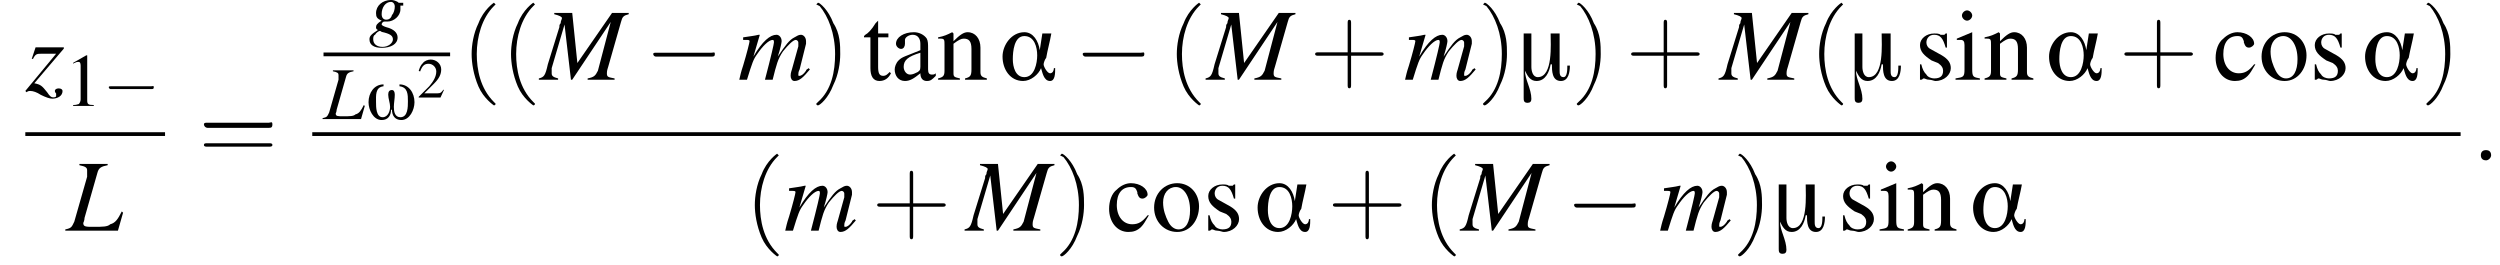
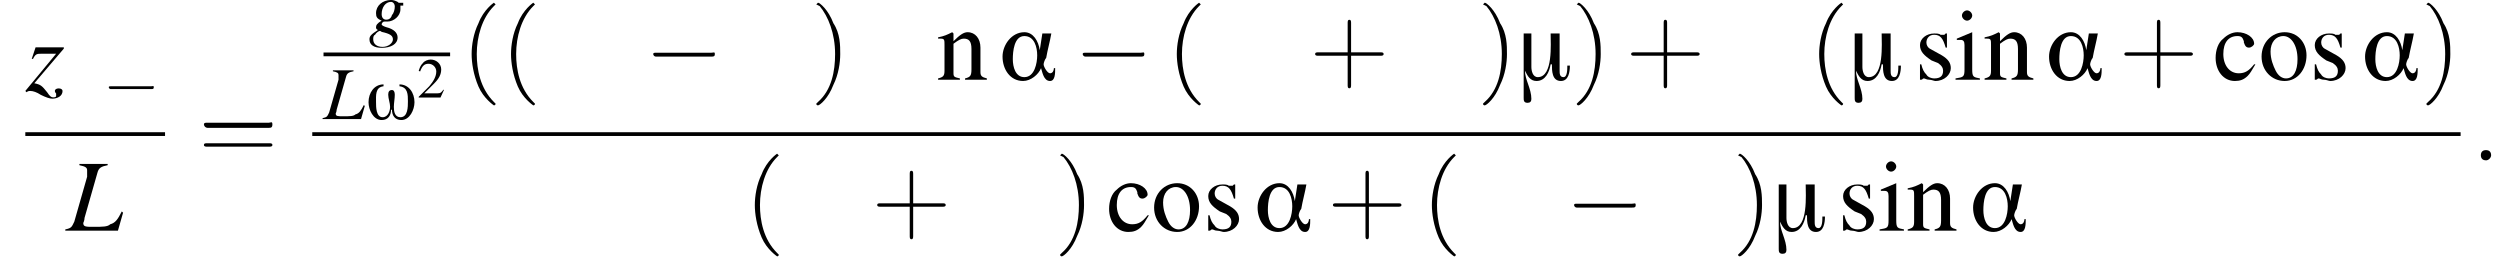
<svg xmlns="http://www.w3.org/2000/svg" xmlns:xlink="http://www.w3.org/1999/xlink" height="28.3pt" version="1.1" viewBox="103.3 69.7 266.6 28.3" width="266.6pt">
  <defs>
    <path d="M4.4 -0.9H4.3C4.3 -0.7 4.2 -0.5 4 -0.5C3.8 -0.5 3.5 -1 3.5 -1.2C3.5 -1.3 3.6 -1.6 3.7 -1.7C3.8 -2.3 4 -3 4.1 -3.6H3.4L3.2 -2.3H3.2C3.1 -3 2.7 -3.7 2 -3.7C1 -3.7 0.3 -2.7 0.3 -1.8C0.3 -0.8 0.9 0.1 1.9 0.1C2.5 0.1 3.1 -0.4 3.3 -0.9H3.3C3.4 -0.6 3.5 0.1 4 0.1C4.4 0.1 4.4 -0.5 4.4 -0.9ZM3 -1.9C3 -1.3 2.8 -0.2 2 -0.2C1.3 -0.2 1.1 -1 1.1 -1.6S1.2 -3.4 2 -3.4C2.8 -3.4 3 -2.5 3 -1.9Z" id="g0-11" />
    <path d="M4.1 -1.1H3.9C3.9 -0.8 3.9 -0.2 3.6 -0.2C3.3 -0.2 3.3 -0.5 3.3 -0.7V-3.6H2.6C2.6 -2.8 2.8 -0.2 1.6 -0.2C1.2 -0.2 1.1 -0.7 1.1 -1V-3.6H0.5V1.4C0.5 1.6 0.5 1.8 0.8 1.8C1 1.8 1.1 1.7 1.1 1.5C1.1 0.7 0.6 0 0.6 -0.7H0.6C0.8 -0.3 1 0.1 1.5 0.1C2.2 0.1 2.5 -0.6 2.6 -1.2H2.7C2.7 -0.7 2.7 0.1 3.4 0.1C4 0.1 4.1 -0.6 4.1 -1.1Z" id="g0-22" />
    <path d="M5.2 -1.8C5.2 -2.8 4.6 -3.7 3.6 -3.7V-3.5C4.5 -3.4 4.5 -2.6 4.5 -1.9C4.5 -1.3 4.5 -0.2 3.7 -0.2C3.1 -0.2 3 -0.8 3 -1.3C3 -1.7 3.1 -2.2 3.1 -2.6C3.1 -2.9 3 -3.1 2.8 -3.1C2.5 -3.1 2.4 -2.9 2.4 -2.6C2.4 -2.2 2.6 -1.7 2.6 -1.3S2.4 -0.2 1.8 -0.2C1.1 -0.2 1.1 -1.3 1.1 -1.8C1.1 -2.5 1 -3.4 1.9 -3.5V-3.7C0.9 -3.7 0.3 -2.8 0.3 -1.8C0.3 -1 0.8 0.1 1.7 0.1C2.4 0.1 2.7 -0.4 2.7 -1H2.8C2.8 -0.4 3.1 0.1 3.8 0.1C4.7 0.1 5.2 -1 5.2 -1.8Z" id="g0-33" />
-     <path d="M2.3 -5.4L0.9 -4.6V-4.5C1 -4.6 1.1 -4.6 1.1 -4.6C1.2 -4.7 1.4 -4.7 1.5 -4.7C1.6 -4.7 1.7 -4.6 1.7 -4.3V-0.7C1.7 -0.5 1.6 -0.3 1.5 -0.2C1.4 -0.2 1.3 -0.1 0.9 -0.1V0H3.1V-0.1C2.5 -0.1 2.4 -0.2 2.4 -0.6V-5.4L2.3 -5.4Z" id="g5-49" />
    <path d="M3.8 -1.1L3.7 -1.1C3.4 -0.7 3.3 -0.6 2.9 -0.6H1L2.4 -2C3.1 -2.7 3.4 -3.3 3.4 -4C3.4 -4.8 2.7 -5.4 1.9 -5.4C1.5 -5.4 1 -5.2 0.8 -4.9C0.5 -4.6 0.4 -4.4 0.2 -3.8L0.4 -3.7C0.7 -4.5 1 -4.8 1.6 -4.8C2.2 -4.8 2.7 -4.3 2.7 -3.7C2.7 -3 2.3 -2.3 1.7 -1.6L0.2 -0.1V0H3.3L3.8 -1.1Z" id="g5-50" />
-     <path d="M3.5 -0.5C3.4 -0.4 3.3 -0.4 3.2 -0.4C3 -0.4 2.9 -0.5 2.9 -0.8V-2.4C2.9 -2.8 2.9 -3 2.8 -3.2C2.6 -3.5 2.2 -3.7 1.8 -3.7C1 -3.7 0.4 -3.3 0.4 -2.8C0.4 -2.6 0.6 -2.4 0.8 -2.4C1 -2.4 1.1 -2.6 1.1 -2.8C1.1 -2.8 1.1 -2.8 1.1 -2.9C1.1 -3 1.1 -3 1.1 -3.1C1.1 -3.3 1.4 -3.5 1.7 -3.5C2.1 -3.5 2.3 -3.2 2.3 -2.8V-2.3C1.1 -1.8 0.9 -1.8 0.6 -1.5C0.4 -1.3 0.3 -1 0.3 -0.8C0.3 -0.3 0.6 0.1 1.1 0.1C1.5 0.1 1.8 -0.1 2.3 -0.5C2.3 -0.1 2.5 0.1 2.8 0.1C3.1 0.1 3.2 0 3.5 -0.3V-0.5ZM2.3 -1C2.3 -0.7 2.2 -0.7 2.1 -0.6C1.9 -0.5 1.7 -0.4 1.5 -0.4C1.2 -0.4 1 -0.7 1 -1V-1C1 -1.5 1.3 -1.8 2.3 -2.1V-1Z" id="g5-97" />
    <path d="M3.2 -1.2C2.8 -0.7 2.5 -0.5 2 -0.5C1.3 -0.5 0.8 -1.1 0.8 -2C0.8 -2.9 1.2 -3.4 1.9 -3.4C2.2 -3.4 2.3 -3.3 2.4 -3L2.4 -2.9C2.5 -2.6 2.6 -2.5 2.8 -2.5C3 -2.5 3.2 -2.7 3.2 -2.8C3.2 -3.3 2.6 -3.7 1.9 -3.7C1.5 -3.7 1.1 -3.5 0.8 -3.2C0.4 -2.9 0.2 -2.3 0.2 -1.7C0.2 -0.7 0.8 0.1 1.7 0.1C2.1 0.1 2.4 0 2.7 -0.3C2.9 -0.5 3 -0.7 3.3 -1.2L3.2 -1.2Z" id="g5-99" />
    <path d="M1.4 -3.7L0.2 -3.2V-3.1L0.2 -3.1C0.3 -3.1 0.4 -3.1 0.5 -3.1C0.7 -3.1 0.8 -3 0.8 -2.7V-0.8C0.8 -0.2 0.7 -0.2 0.1 -0.1V0H2V-0.1C1.5 -0.2 1.4 -0.2 1.4 -0.8V-3.6L1.4 -3.7ZM1 -5.4C0.8 -5.4 0.6 -5.2 0.6 -5S0.8 -4.6 1 -4.6C1.2 -4.6 1.4 -4.8 1.4 -5C1.4 -5.2 1.2 -5.4 1 -5.4Z" id="g5-105" />
    <path d="M0.1 -3.2C0.2 -3.2 0.3 -3.2 0.3 -3.2C0.6 -3.2 0.6 -3.1 0.6 -2.7V-0.7C0.6 -0.3 0.5 -0.2 0.1 -0.1V0H1.8V-0.1C1.4 -0.2 1.3 -0.2 1.3 -0.5V-2.8C1.7 -3.1 1.9 -3.2 2.1 -3.2C2.5 -3.2 2.7 -3 2.7 -2.4V-0.8C2.7 -0.3 2.6 -0.2 2.2 -0.1V0H3.9V-0.1C3.5 -0.2 3.4 -0.3 3.4 -0.6V-2.5C3.4 -3.2 3 -3.7 2.4 -3.7C2.1 -3.7 1.8 -3.5 1.3 -3V-3.6L1.2 -3.7C0.8 -3.5 0.6 -3.4 0.1 -3.3V-3.2Z" id="g5-110" />
    <path d="M2 -3.7C1 -3.7 0.2 -2.9 0.2 -1.8C0.2 -0.7 1 0.1 2 0.1S3.7 -0.8 3.7 -1.9C3.7 -2.9 3 -3.7 2 -3.7ZM1.9 -3.4C2.5 -3.4 3 -2.7 3 -1.6C3 -0.7 2.7 -0.1 2.1 -0.1C1.8 -0.1 1.5 -0.3 1.3 -0.7C1.1 -1.1 0.9 -1.6 0.9 -2.2C0.9 -2.9 1.3 -3.4 1.9 -3.4Z" id="g5-111" />
    <path d="M2.5 -2.5L2.5 -3.6H2.4L2.4 -3.6C2.3 -3.5 2.3 -3.5 2.3 -3.5C2.2 -3.5 2.1 -3.5 2 -3.5C1.9 -3.6 1.7 -3.6 1.5 -3.6C0.9 -3.6 0.4 -3.2 0.4 -2.7C0.4 -2.2 0.7 -1.9 1.3 -1.5L1.8 -1.3C2.1 -1.1 2.2 -0.9 2.2 -0.7C2.2 -0.3 2 -0.1 1.5 -0.1C1.3 -0.1 1 -0.2 0.9 -0.4C0.7 -0.6 0.6 -0.8 0.5 -1.2H0.4V0H0.5C0.6 0 0.6 -0.1 0.7 -0.1C0.8 -0.1 0.9 0 1.1 0C1.3 0 1.5 0.1 1.6 0.1C2.3 0.1 2.8 -0.4 2.8 -0.9C2.8 -1.3 2.6 -1.6 2.1 -1.9L1.2 -2.4C1 -2.5 0.9 -2.7 0.9 -2.9C0.9 -3.2 1.1 -3.5 1.5 -3.5C2 -3.5 2.2 -3.2 2.4 -2.5H2.5Z" id="g5-115" />
-     <path d="M2 -3.6H1.2V-4.5C1.2 -4.6 1.2 -4.6 1.2 -4.6C1.1 -4.5 1.1 -4.5 1 -4.4C0.7 -3.9 0.4 -3.6 0.2 -3.5C0.2 -3.5 0.1 -3.4 0.1 -3.4C0.1 -3.4 0.1 -3.3 0.1 -3.3H0.6V-0.9C0.6 -0.3 0.8 0.1 1.3 0.1C1.7 0.1 2 -0.1 2.2 -0.5L2.1 -0.6C1.9 -0.4 1.8 -0.3 1.6 -0.3C1.3 -0.3 1.2 -0.5 1.2 -1V-3.3H2V-3.6Z" id="g5-116" />
    <use id="g1-11" transform="scale(1.369)" xlink:href="#g0-11" />
    <use id="g1-22" transform="scale(1.369)" xlink:href="#g0-22" />
    <use id="g8-0" transform="scale(1.369)" xlink:href="#g3-0" />
    <path d="M3.2 -5.2H1V-5.1C1.5 -5 1.6 -4.9 1.6 -4.7C1.6 -4.6 1.6 -4.4 1.6 -4.2L0.6 -0.7C0.4 -0.3 0.4 -0.2 -0.1 -0.1V0H4L4.4 -1.4L4.3 -1.5C4 -0.9 3.8 -0.6 3.4 -0.5C3.2 -0.3 2.8 -0.3 2.1 -0.3C1.5 -0.3 1.3 -0.3 1.3 -0.6C1.3 -0.6 1.4 -0.8 1.4 -1L2.4 -4.5C2.5 -4.9 2.7 -5 3.2 -5.1V-5.2Z" id="g15-76" />
-     <path d="M6.9 -5.2H5.6L2.9 -1.3L2.5 -5.2H1.1V-5.1C1.5 -5 1.7 -4.9 1.7 -4.8C1.7 -4.7 1.6 -4.6 1.6 -4.4C1.6 -4.4 1.5 -4.3 1.5 -4.2C1.5 -4.2 1.5 -4.1 1.5 -4.1L0.6 -1.2C0.4 -0.3 0.3 -0.2 -0.1 -0.1V0H1.4V-0.1C1 -0.2 0.9 -0.3 0.9 -0.5C0.9 -0.6 0.9 -0.8 0.9 -0.9L1.9 -4.3L2.4 0H2.5L5.5 -4.5L4.5 -0.7C4.3 -0.3 4.2 -0.2 3.7 -0.1V0H5.8V-0.1C5.3 -0.2 5.2 -0.2 5.2 -0.5C5.2 -0.6 5.2 -0.7 5.3 -1L6.3 -4.5C6.4 -4.9 6.5 -5 6.9 -5.1V-5.2Z" id="g15-77" />
    <path d="M3.7 -3.2H3.3C3.2 -3.2 3.2 -3.2 3.1 -3.3C2.9 -3.4 2.7 -3.5 2.4 -3.5C1.5 -3.5 0.8 -2.9 0.8 -2.1C0.8 -1.7 0.9 -1.5 1.4 -1.3C0.9 -1 0.8 -0.8 0.8 -0.6C0.8 -0.5 0.8 -0.4 1 -0.3C0.2 0.2 0.1 0.4 0.1 0.7C0.1 1.3 0.6 1.6 1.4 1.6C2.4 1.6 3.1 1.2 3.1 0.5C3.1 0 2.7 -0.4 1.9 -0.6C1.6 -0.7 1.4 -0.8 1.4 -0.9S1.5 -1.2 1.7 -1.2C1.7 -1.2 1.7 -1.2 1.7 -1.2C1.8 -1.2 1.9 -1.2 2 -1.2C2.7 -1.2 3.4 -1.8 3.4 -2.5C3.4 -2.6 3.4 -2.7 3.4 -2.9H3.7V-3.2ZM1.2 -0.2C1.2 -0.2 1.2 -0.2 1.2 -0.2C1.2 -0.2 1.3 -0.2 1.4 -0.1C2.3 0.1 2.6 0.3 2.6 0.7C2.6 1.1 2.1 1.5 1.5 1.5C0.9 1.5 0.5 1.2 0.5 0.7C0.5 0.5 0.5 0.3 0.7 0.2C0.8 0 1.1 -0.2 1.2 -0.2ZM2.4 -3.3C2.6 -3.3 2.8 -3.1 2.8 -2.8C2.8 -2.5 2.7 -2.1 2.5 -1.9C2.4 -1.5 2.1 -1.4 1.9 -1.4C1.6 -1.4 1.4 -1.6 1.4 -2C1.4 -2.7 1.8 -3.3 2.4 -3.3Z" id="g15-103" />
-     <path d="M5.5 -0.9C5.4 -0.8 5.3 -0.8 5.3 -0.7C5.1 -0.4 4.9 -0.3 4.8 -0.3C4.7 -0.3 4.7 -0.3 4.7 -0.4C4.7 -0.5 4.7 -0.6 4.8 -0.8L5.3 -2.8C5.3 -2.8 5.3 -3 5.3 -3C5.3 -3.3 5.1 -3.5 4.9 -3.5C4.7 -3.5 4.6 -3.4 4.4 -3.3C4 -3.1 3.7 -2.7 3.1 -1.8C3.3 -2.4 3.4 -2.9 3.4 -3C3.4 -3.3 3.2 -3.5 3 -3.5C2.5 -3.5 1.9 -3 1.2 -1.8L1.7 -3.5L1.6 -3.5C1.2 -3.4 1 -3.4 0.4 -3.3V-3.1H0.6C0.8 -3.1 0.9 -3.1 0.9 -3C0.9 -2.9 0.7 -2.1 0.4 -1.1C0.2 -0.5 0.2 -0.4 0.1 0H0.7C1.1 -1.3 1.2 -1.6 1.5 -2C1.9 -2.6 2.4 -3.1 2.7 -3.1C2.8 -3.1 2.8 -3 2.8 -2.9C2.8 -2.8 2.6 -1.9 2.1 0H2.7C3 -1.2 3.1 -1.6 3.5 -2.2C3.9 -2.7 4.3 -3.1 4.5 -3.1C4.6 -3.1 4.7 -3 4.7 -2.9C4.7 -2.9 4.7 -2.8 4.7 -2.6L4.2 -0.8C4.1 -0.5 4.1 -0.4 4.1 -0.3C4.1 -0.1 4.2 0.1 4.4 0.1C4.8 0.1 5.1 -0.2 5.6 -0.8L5.6 -0.8L5.5 -0.9Z" id="g15-109" />
    <path d="M0.6 -2.5C0.8 -2.9 0.9 -2.9 1.3 -2.9H2.4L0 0L0.1 0.1C0.2 0 0.3 0 0.4 0C0.6 0 0.9 0.1 1.2 0.3C1.6 0.5 1.9 0.6 2.1 0.6C2.5 0.6 2.9 0.4 2.9 0C2.9 -0.1 2.8 -0.2 2.6 -0.2C2.4 -0.2 2.3 -0.1 2.3 0C2.3 0.1 2.4 0.2 2.4 0.2C2.4 0.3 2.4 0.3 2.4 0.4C2.4 0.4 2.4 0.5 2.2 0.5C2 0.5 1.9 0.4 1.7 0.1C1.3 -0.4 1.2 -0.5 0.7 -0.6L3 -3.3V-3.4H0.8L0.5 -2.5L0.6 -2.5Z" id="g15-122" />
    <path d="M1.5 -0.4C1.5 -0.7 1.3 -0.8 1.1 -0.8S0.7 -0.7 0.7 -0.4S0.9 0 1.1 0S1.5 -0.2 1.5 -0.4Z" id="g14-58" />
    <path d="M5.2 -1.8C5.4 -1.8 5.5 -1.8 5.5 -2S5.4 -2.1 5.2 -2.1H0.9C0.8 -2.1 0.7 -2.1 0.7 -2S0.8 -1.8 0.9 -1.8H5.2Z" id="g3-0" />
    <use id="g22-50" transform="scale(0.75)" xlink:href="#g5-50" />
    <path d="M2 1.4C2 1.4 2 1.4 1.9 1.3C1.1 0.5 0.9 -0.6 0.9 -1.5C0.9 -2.5 1.2 -3.6 1.9 -4.3C2 -4.4 2 -4.4 2 -4.4C2 -4.4 1.9 -4.5 1.9 -4.5C1.9 -4.5 1.3 -4.1 1 -3.3C0.7 -2.7 0.6 -2 0.6 -1.5C0.6 -1 0.7 -0.3 1 0.4C1.3 1.1 1.9 1.5 1.9 1.5C1.9 1.5 2 1.5 2 1.4Z" id="g23-40" />
    <path d="M1.7 -1.5C1.7 -2 1.7 -2.7 1.3 -3.3C1 -4.1 0.5 -4.5 0.4 -4.5C0.4 -4.5 0.3 -4.4 0.3 -4.4C0.3 -4.4 0.3 -4.4 0.5 -4.3C1 -3.7 1.4 -2.7 1.4 -1.5C1.4 -0.5 1.2 0.6 0.4 1.3C0.3 1.4 0.3 1.4 0.3 1.4C0.3 1.5 0.4 1.5 0.4 1.5C0.5 1.5 1 1.1 1.3 0.3C1.6 -0.3 1.7 -1 1.7 -1.5Z" id="g23-41" />
    <path d="M2.4 -1.4H4.1C4.2 -1.4 4.3 -1.4 4.3 -1.5S4.2 -1.6 4.1 -1.6H2.4V-3.3C2.4 -3.4 2.4 -3.5 2.3 -3.5S2.2 -3.4 2.2 -3.3V-1.6H0.5C0.4 -1.6 0.3 -1.6 0.3 -1.5S0.4 -1.4 0.5 -1.4H2.2V0.3C2.2 0.4 2.2 0.5 2.3 0.5S2.4 0.4 2.4 0.3V-1.4Z" id="g23-43" />
    <path d="M4.1 -1.9C4.2 -1.9 4.3 -1.9 4.3 -2.1S4.2 -2.2 4.1 -2.2H0.5C0.4 -2.2 0.3 -2.2 0.3 -2.1S0.4 -1.9 0.5 -1.9H4.1ZM4.1 -0.8C4.2 -0.8 4.3 -0.8 4.3 -0.9S4.2 -1 4.1 -1H0.5C0.4 -1 0.3 -1 0.3 -0.9S0.4 -0.8 0.5 -0.8H4.1Z" id="g23-61" />
    <use id="g18-58" transform="scale(1.369)" xlink:href="#g14-58" />
    <use id="g19-76" transform="scale(1.369)" xlink:href="#g15-76" />
    <use id="g19-77" transform="scale(1.369)" xlink:href="#g15-77" />
    <use id="g19-109" transform="scale(1.369)" xlink:href="#g15-109" />
    <use id="g19-122" transform="scale(1.369)" xlink:href="#g15-122" />
    <use id="g26-49" xlink:href="#g5-49" />
    <use id="g30-97" transform="scale(1.369)" xlink:href="#g5-97" />
    <use id="g30-99" transform="scale(1.369)" xlink:href="#g5-99" />
    <use id="g30-105" transform="scale(1.369)" xlink:href="#g5-105" />
    <use id="g30-110" transform="scale(1.369)" xlink:href="#g5-110" />
    <use id="g30-111" transform="scale(1.369)" xlink:href="#g5-111" />
    <use id="g30-115" transform="scale(1.369)" xlink:href="#g5-115" />
    <use id="g30-116" transform="scale(1.369)" xlink:href="#g5-116" />
    <use id="g31-40" transform="scale(1.825)" xlink:href="#g23-40" />
    <use id="g31-41" transform="scale(1.825)" xlink:href="#g23-41" />
    <use id="g31-43" transform="scale(1.825)" xlink:href="#g23-43" />
    <use id="g31-61" transform="scale(1.825)" xlink:href="#g23-61" />
  </defs>
  <g id="page1">
    <use x="106" xlink:href="#g19-122" y="79.4" />
    <use x="110.2" xlink:href="#g26-49" y="81" />
    <use x="114.2" xlink:href="#g3-0" y="81" />
    <rect height="0.4" width="14.9" x="106" y="83.8" />
    <use x="110.4" xlink:href="#g19-76" y="94.3" />
    <use x="124.5" xlink:href="#g31-61" y="86.8" />
    <use x="142.6" xlink:href="#g15-103" y="73.2" />
    <rect height="0.4" width="13.5" x="137.8" y="75.3" />
    <use x="137.8" xlink:href="#g15-76" y="82.4" />
    <use x="142.3" xlink:href="#g0-33" y="82.4" />
    <use x="147.8" xlink:href="#g22-50" y="80.1" />
    <use x="152.5" xlink:href="#g31-40" y="78.2" />
    <use x="156.7" xlink:href="#g31-40" y="78.2" />
    <use x="160.9" xlink:href="#g19-77" y="78.2" />
    <use x="172" xlink:href="#g8-0" y="78.2" />
    <use x="182" xlink:href="#g19-109" y="78.2" />
    <use x="189.8" xlink:href="#g31-41" y="78.2" />
    <use x="195.3" xlink:href="#g30-116" y="78.2" />
    <use x="198.3" xlink:href="#g30-97" y="78.2" />
    <use x="203.2" xlink:href="#g30-110" y="78.2" />
    <use x="209.8" xlink:href="#g1-11" y="78.2" />
    <use x="217.8" xlink:href="#g8-0" y="78.2" />
    <use x="227.7" xlink:href="#g31-40" y="78.2" />
    <use x="232" xlink:href="#g19-77" y="78.2" />
    <use x="243" xlink:href="#g31-43" y="78.2" />
    <use x="253" xlink:href="#g19-109" y="78.2" />
    <use x="260.9" xlink:href="#g31-41" y="78.2" />
    <use x="265.1" xlink:href="#g1-22" y="78.2" />
    <use x="270.9" xlink:href="#g31-41" y="78.2" />
    <use x="276.7" xlink:href="#g31-43" y="78.2" />
    <use x="286.7" xlink:href="#g19-77" y="78.2" />
    <use x="296.2" xlink:href="#g31-40" y="78.2" />
    <use x="300.4" xlink:href="#g1-22" y="78.2" />
    <use x="307.5" xlink:href="#g30-115" y="78.2" />
    <use x="311.7" xlink:href="#g30-105" y="78.2" />
    <use x="314.8" xlink:href="#g30-110" y="78.2" />
    <use x="321.4" xlink:href="#g1-11" y="78.2" />
    <use x="329.3" xlink:href="#g31-43" y="78.2" />
    <use x="339.3" xlink:href="#g30-99" y="78.2" />
    <use x="344.2" xlink:href="#g30-111" y="78.2" />
    <use x="349.6" xlink:href="#g30-115" y="78.2" />
    <use x="355.1" xlink:href="#g1-11" y="78.2" />
    <use x="361.5" xlink:href="#g31-41" y="78.2" />
    <rect height="0.4" width="229.1" x="136.6" y="83.8" />
    <use x="182.7" xlink:href="#g31-40" y="94.3" />
    <use x="186.9" xlink:href="#g19-109" y="94.3" />
    <use x="196.3" xlink:href="#g31-43" y="94.3" />
    <use x="206.3" xlink:href="#g19-77" y="94.3" />
    <use x="215.8" xlink:href="#g31-41" y="94.3" />
    <use x="221.3" xlink:href="#g30-99" y="94.3" />
    <use x="226.1" xlink:href="#g30-111" y="94.3" />
    <use x="231.6" xlink:href="#g30-115" y="94.3" />
    <use x="237" xlink:href="#g1-11" y="94.3" />
    <use x="244.9" xlink:href="#g31-43" y="94.3" />
    <use x="254.9" xlink:href="#g31-40" y="94.3" />
    <use x="259.1" xlink:href="#g19-77" y="94.3" />
    <use x="270.2" xlink:href="#g8-0" y="94.3" />
    <use x="280.2" xlink:href="#g19-109" y="94.3" />
    <use x="288.1" xlink:href="#g31-41" y="94.3" />
    <use x="292.3" xlink:href="#g1-22" y="94.3" />
    <use x="299.3" xlink:href="#g30-115" y="94.3" />
    <use x="303.6" xlink:href="#g30-105" y="94.3" />
    <use x="306.6" xlink:href="#g30-110" y="94.3" />
    <use x="313.3" xlink:href="#g1-11" y="94.3" />
    <use x="366.9" xlink:href="#g18-58" y="86.8" />
  </g>
</svg>